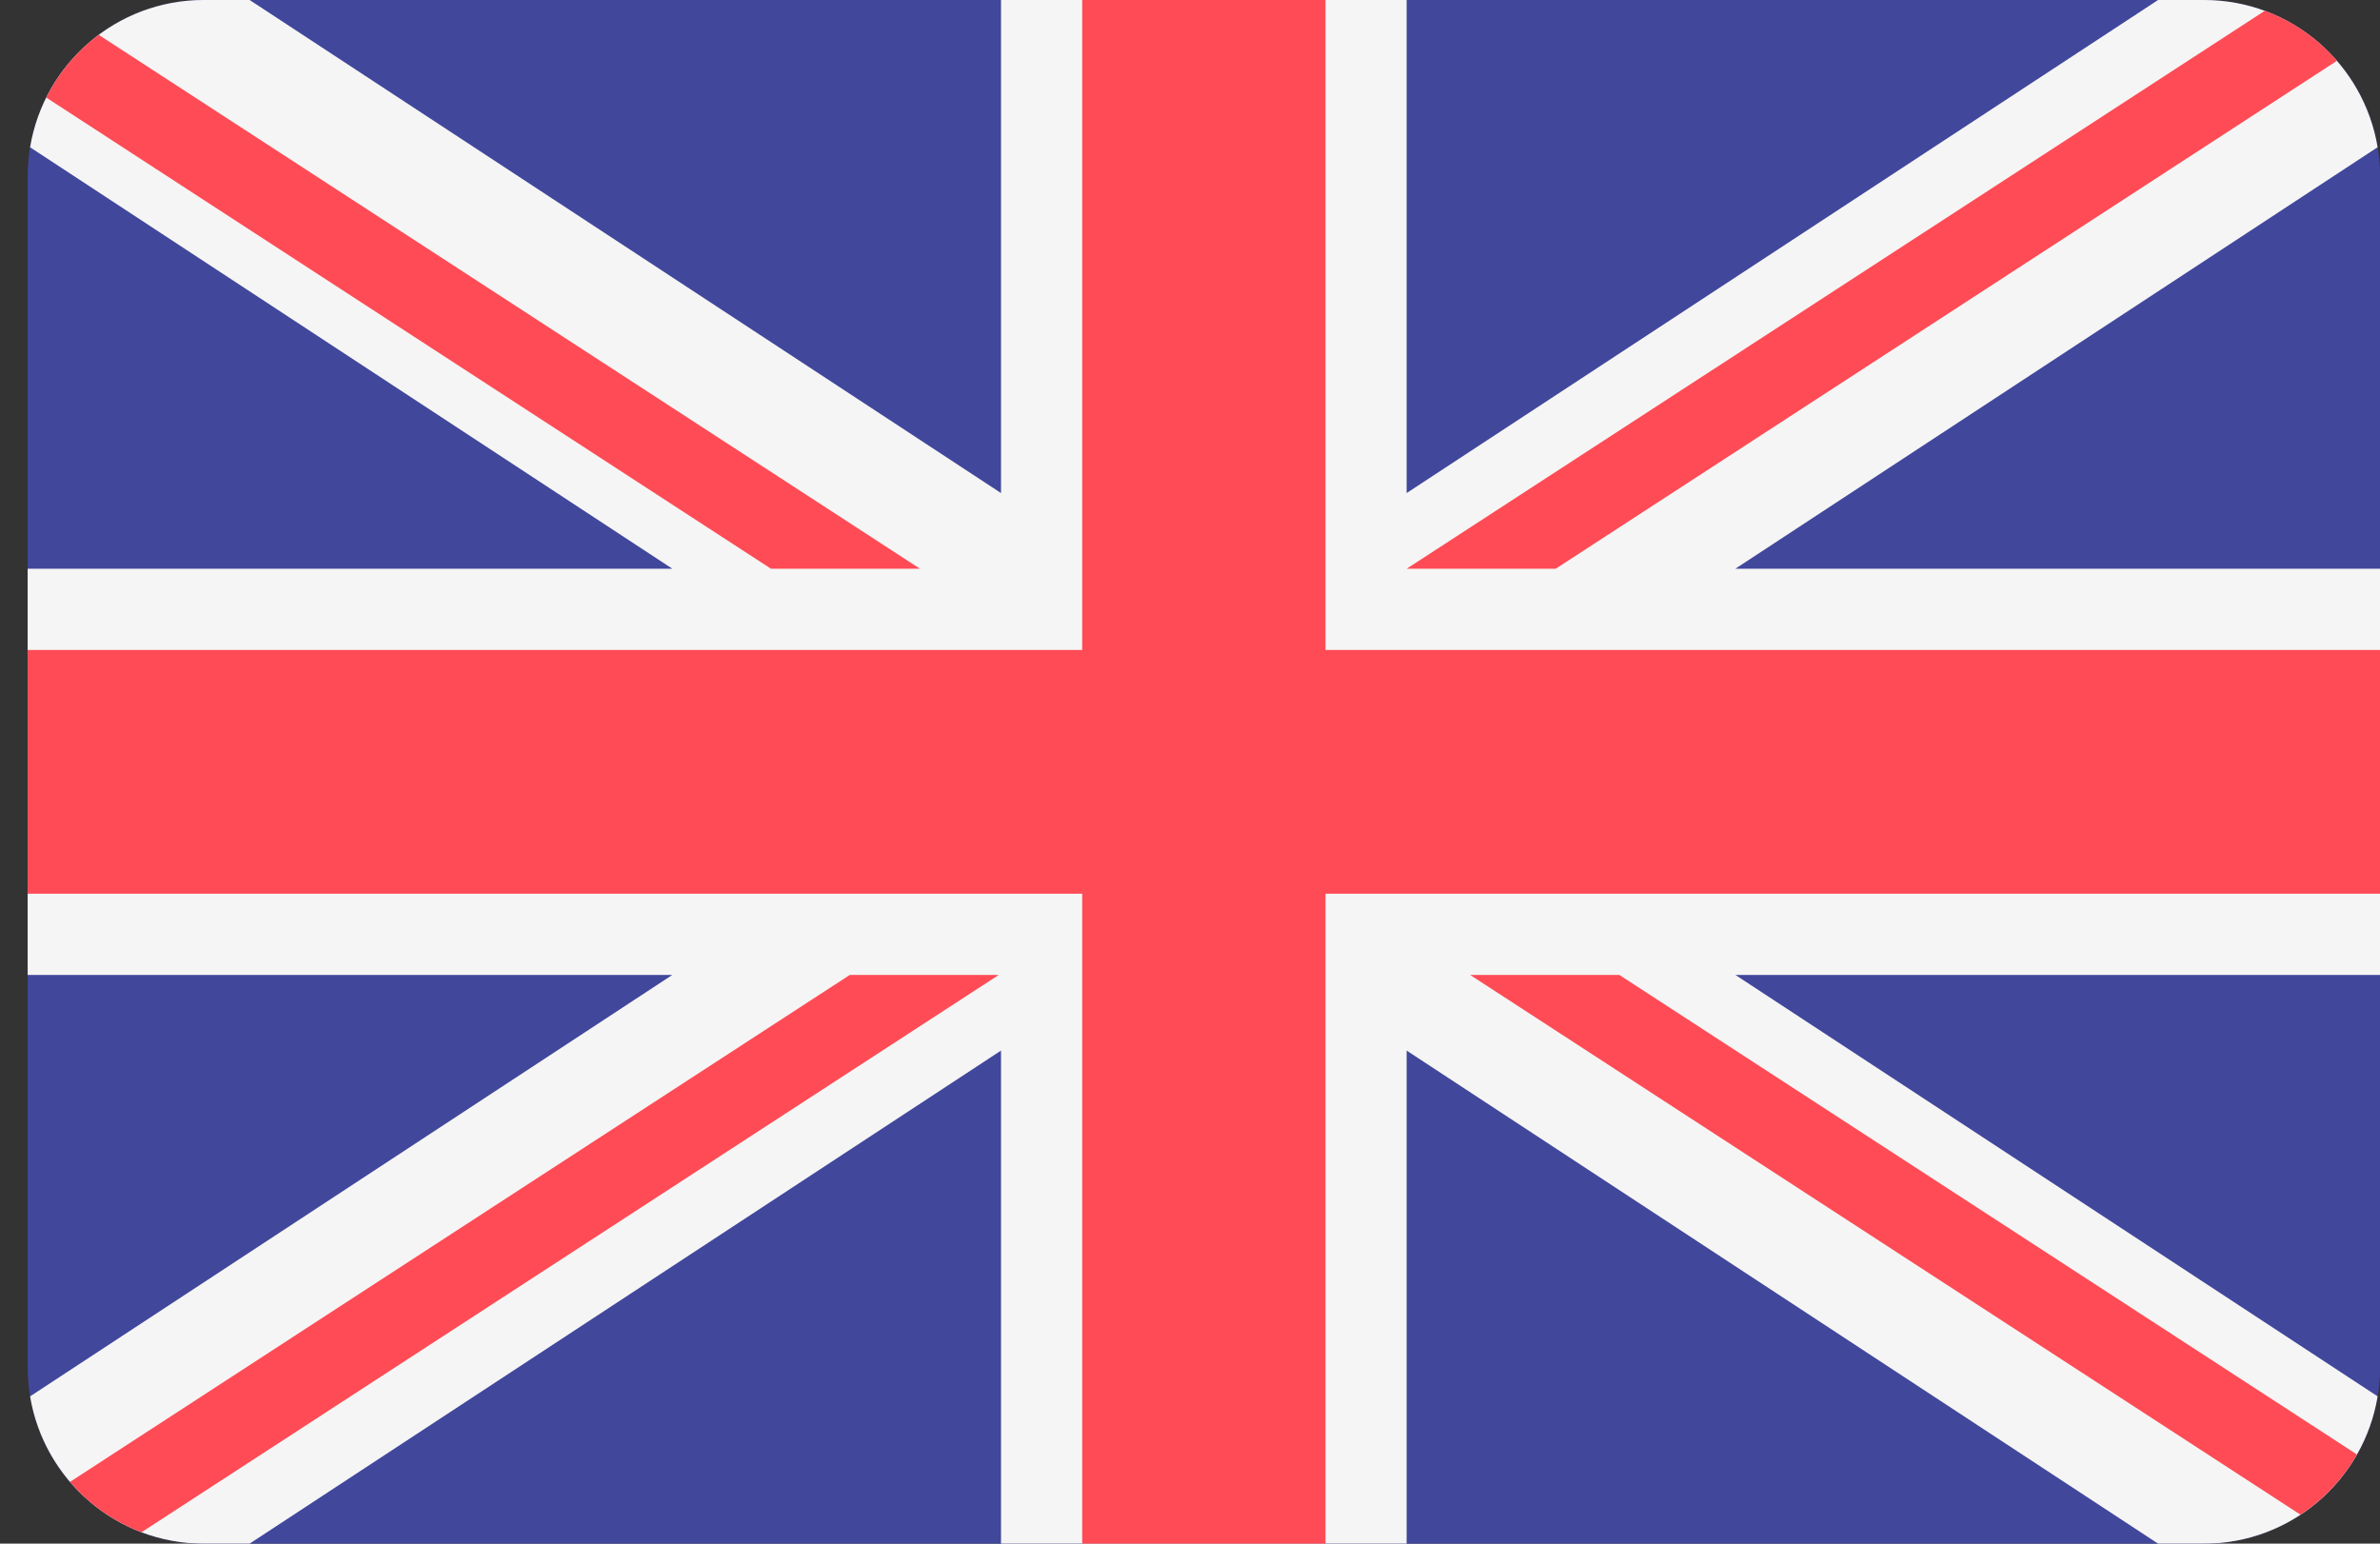
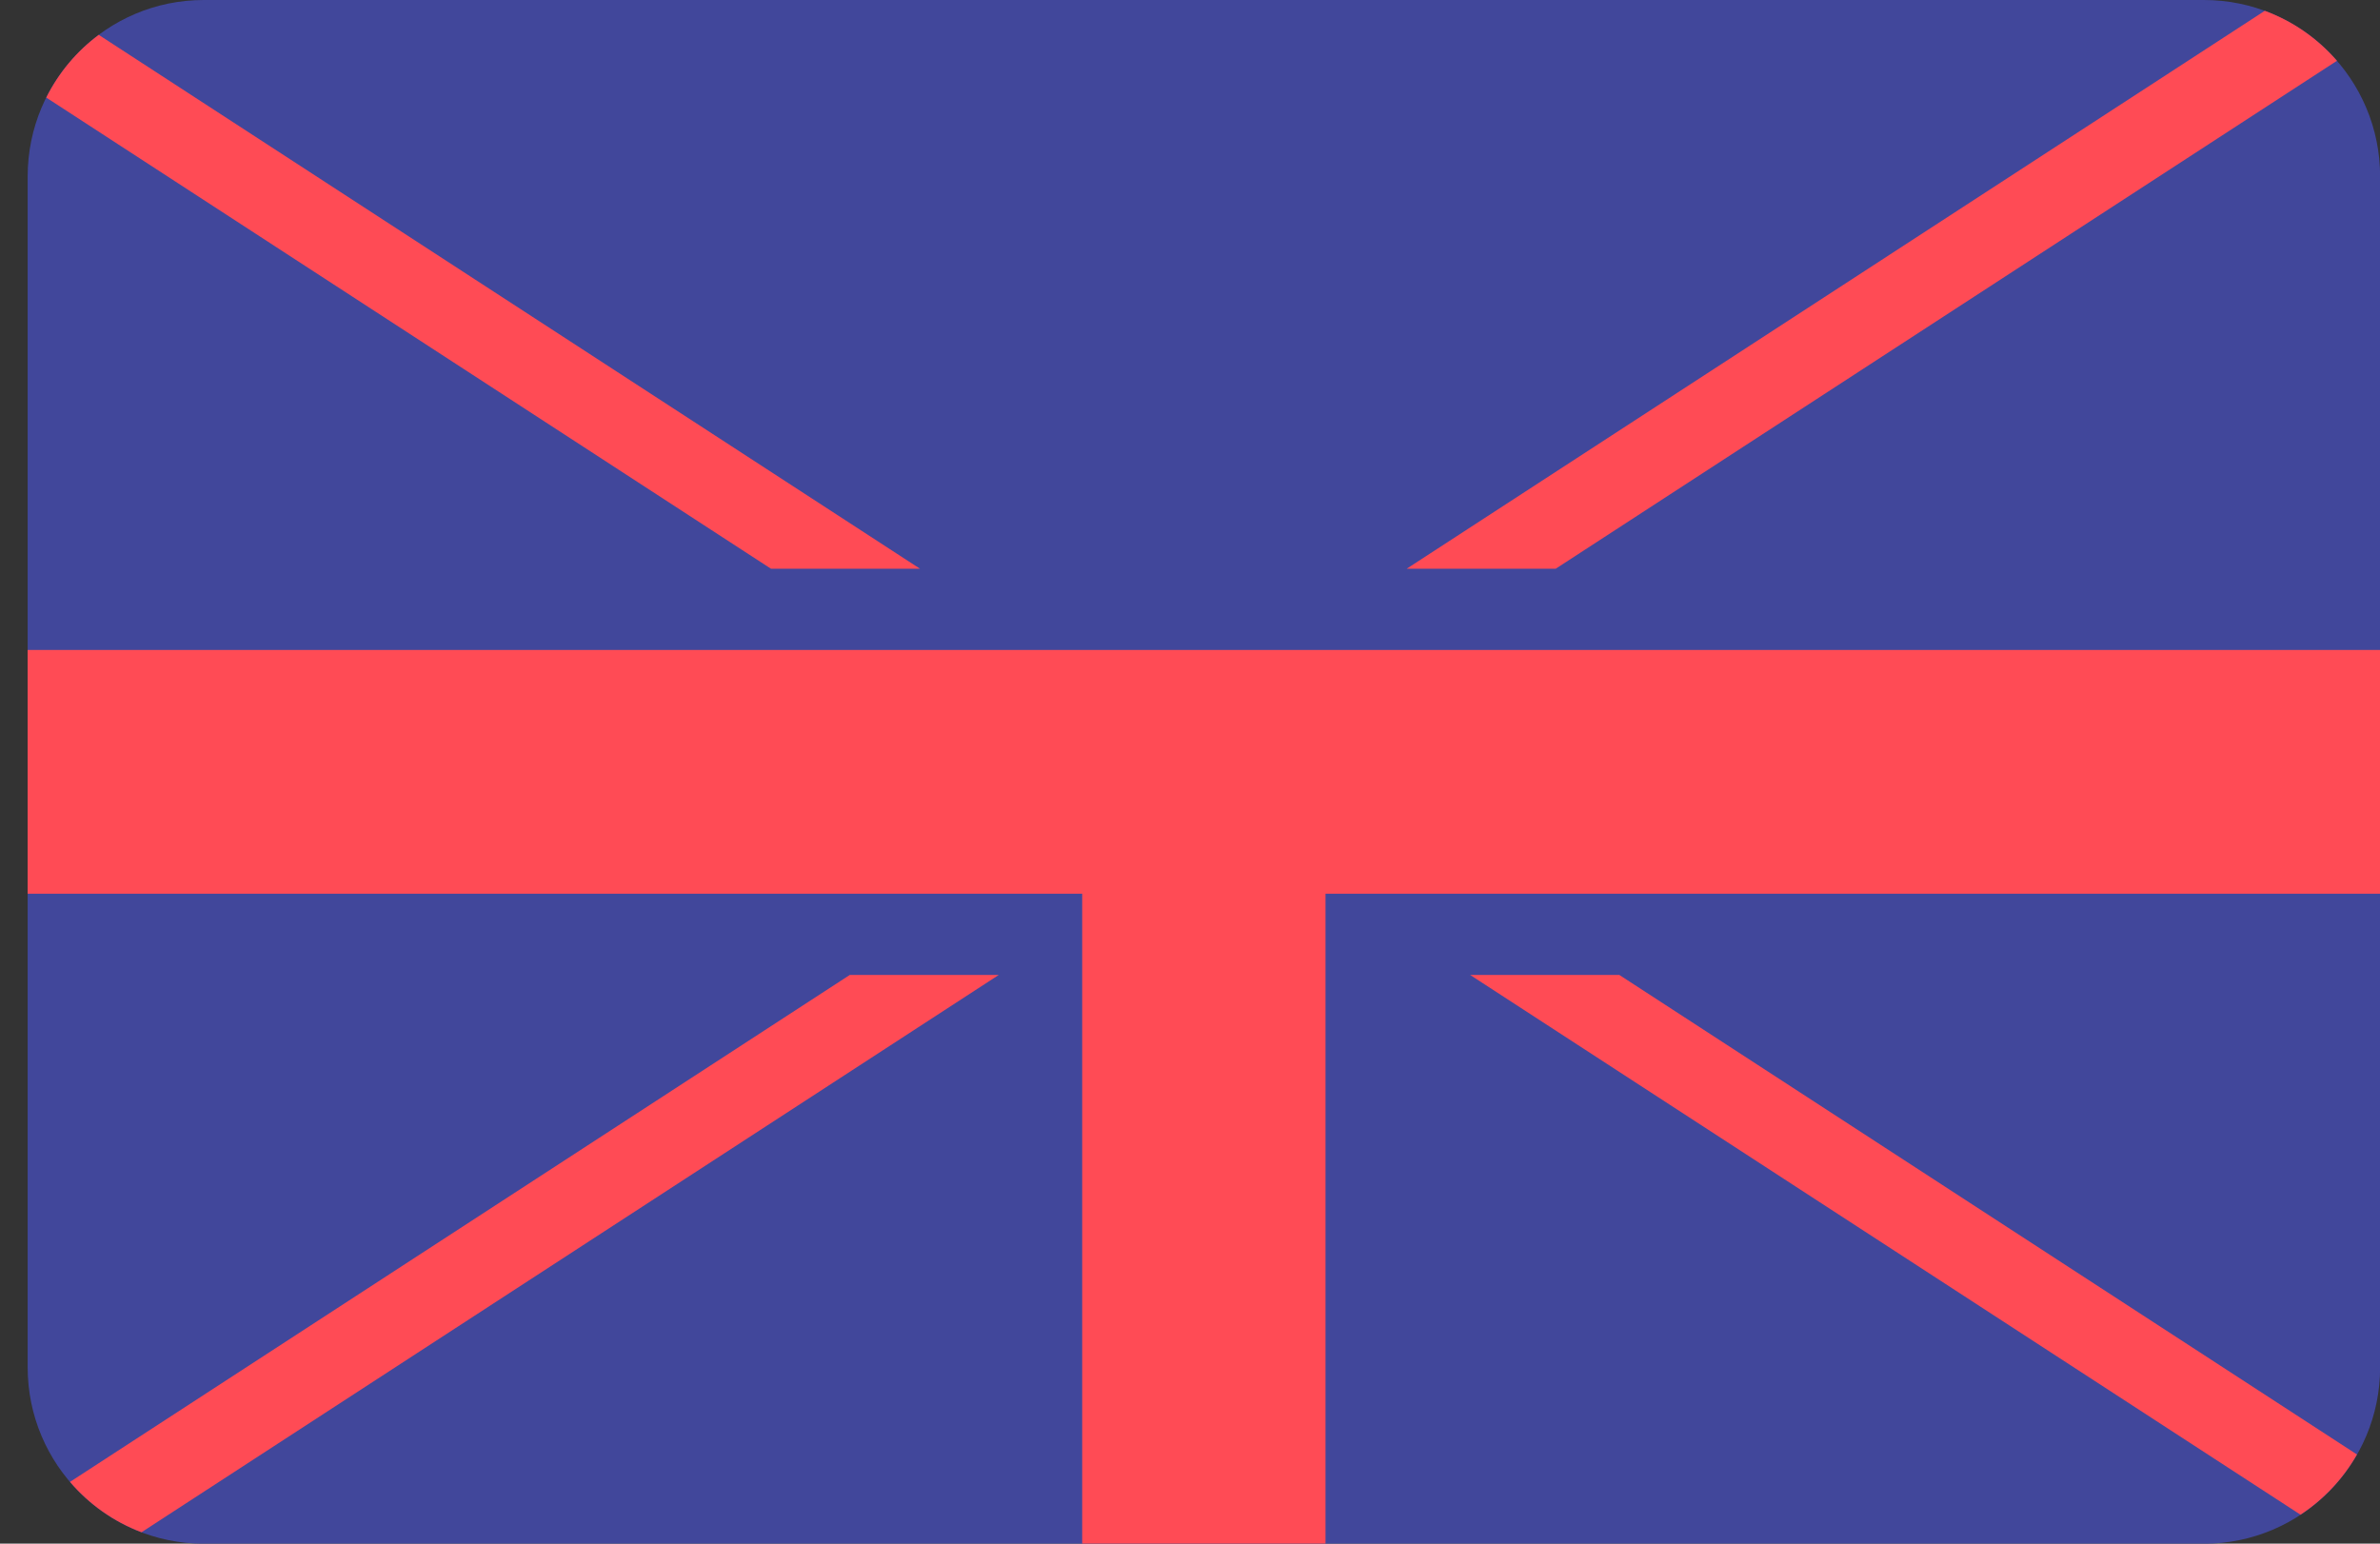
<svg xmlns="http://www.w3.org/2000/svg" width="37" height="24" viewBox="0 0 37 24" fill="none">
  <rect x="0" y="0" width="37" height="24" fill="#333333" stroke="none" />
  <g clip-path="url(#clip0_3405_13545)">
    <path d="M34.262 0H3.169C1.656 0 0.43 1.228 0.43 2.744V21.257C0.43 22.772 1.656 24.001 3.169 24.001H34.263C35.775 24.001 37.002 22.772 37.002 21.257V2.744C37.001 1.228 35.775 0 34.262 0Z" fill="#41479B" />
-     <path d="M36.963 2.29C36.748 0.991 35.62 0 34.263 0H33.55L21.868 7.666V0H15.562V7.666L3.881 0H3.168C1.81 0 0.683 0.991 0.468 2.29L10.452 8.842H0.43V15.158H10.452L0.468 21.71C0.683 23.009 1.81 24 3.168 24H3.881L15.562 16.334V24H21.868V16.334L33.55 24H34.263C35.621 24 36.748 23.009 36.963 21.71L26.979 15.158H37.001V8.842H26.979L36.963 2.289V2.29Z" fill="#F5F5F5" />
-     <path d="M20.607 0H16.824V10.105H0.43V13.895H16.824V24H20.607V13.895H37.001V10.105H20.607V0Z" fill="#FF4B55" />
+     <path d="M20.607 0V10.105H0.43V13.895H16.824V24H20.607V13.895H37.001V10.105H20.607V0Z" fill="#FF4B55" />
    <path d="M2.2 23.823L15.527 15.158H13.211L1.088 23.04C1.384 23.387 1.766 23.659 2.2 23.823Z" fill="#FF4B55" />
    <path d="M25.172 15.158H22.855L35.764 23.55C36.126 23.312 36.427 22.991 36.642 22.614L25.173 15.157L25.172 15.158Z" fill="#FF4B55" />
    <path d="M0.719 1.517L11.985 8.842H14.302L1.535 0.542C1.192 0.797 0.912 1.131 0.719 1.517Z" fill="#FF4B55" />
    <path d="M24.186 8.842L36.331 0.945C36.031 0.599 35.646 0.329 35.209 0.168L21.869 8.842H24.186Z" fill="#FF4B55" />
  </g>
  <defs>
    <clipPath id="clip0_3405_13545">
      <rect width="36.571" height="24" fill="white" transform="translate(0.43)" />
    </clipPath>
  </defs>
</svg>